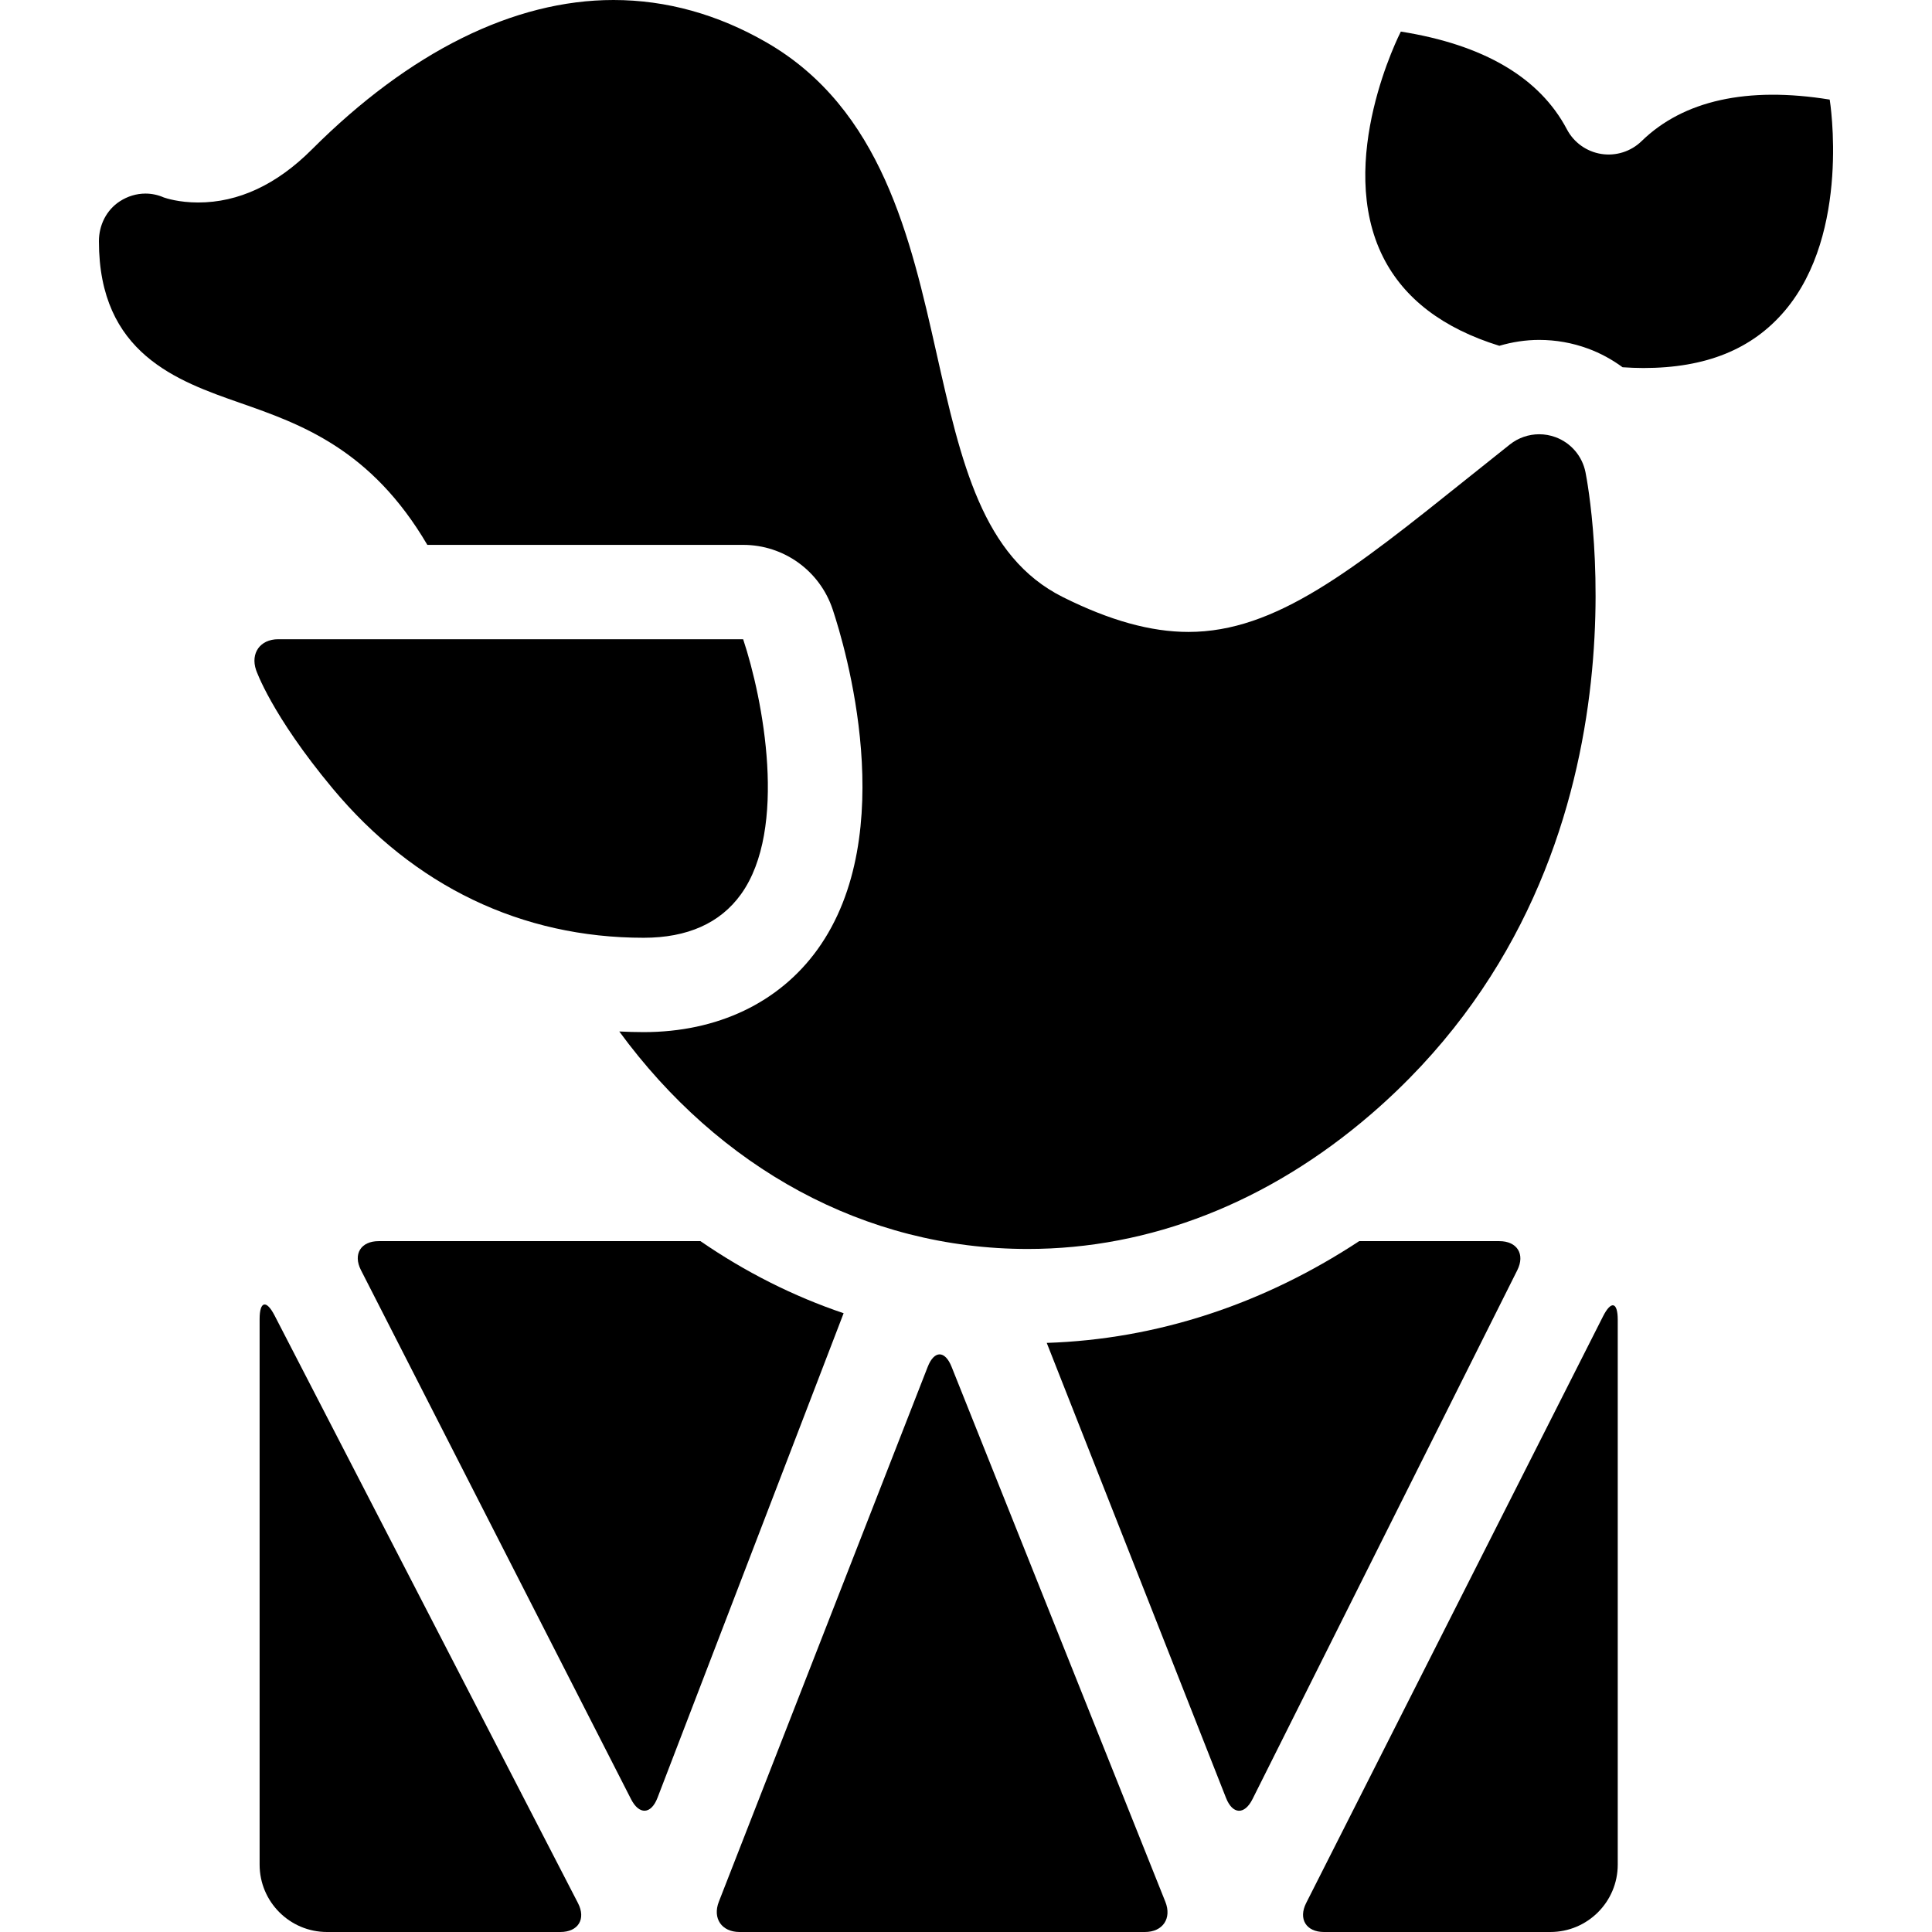
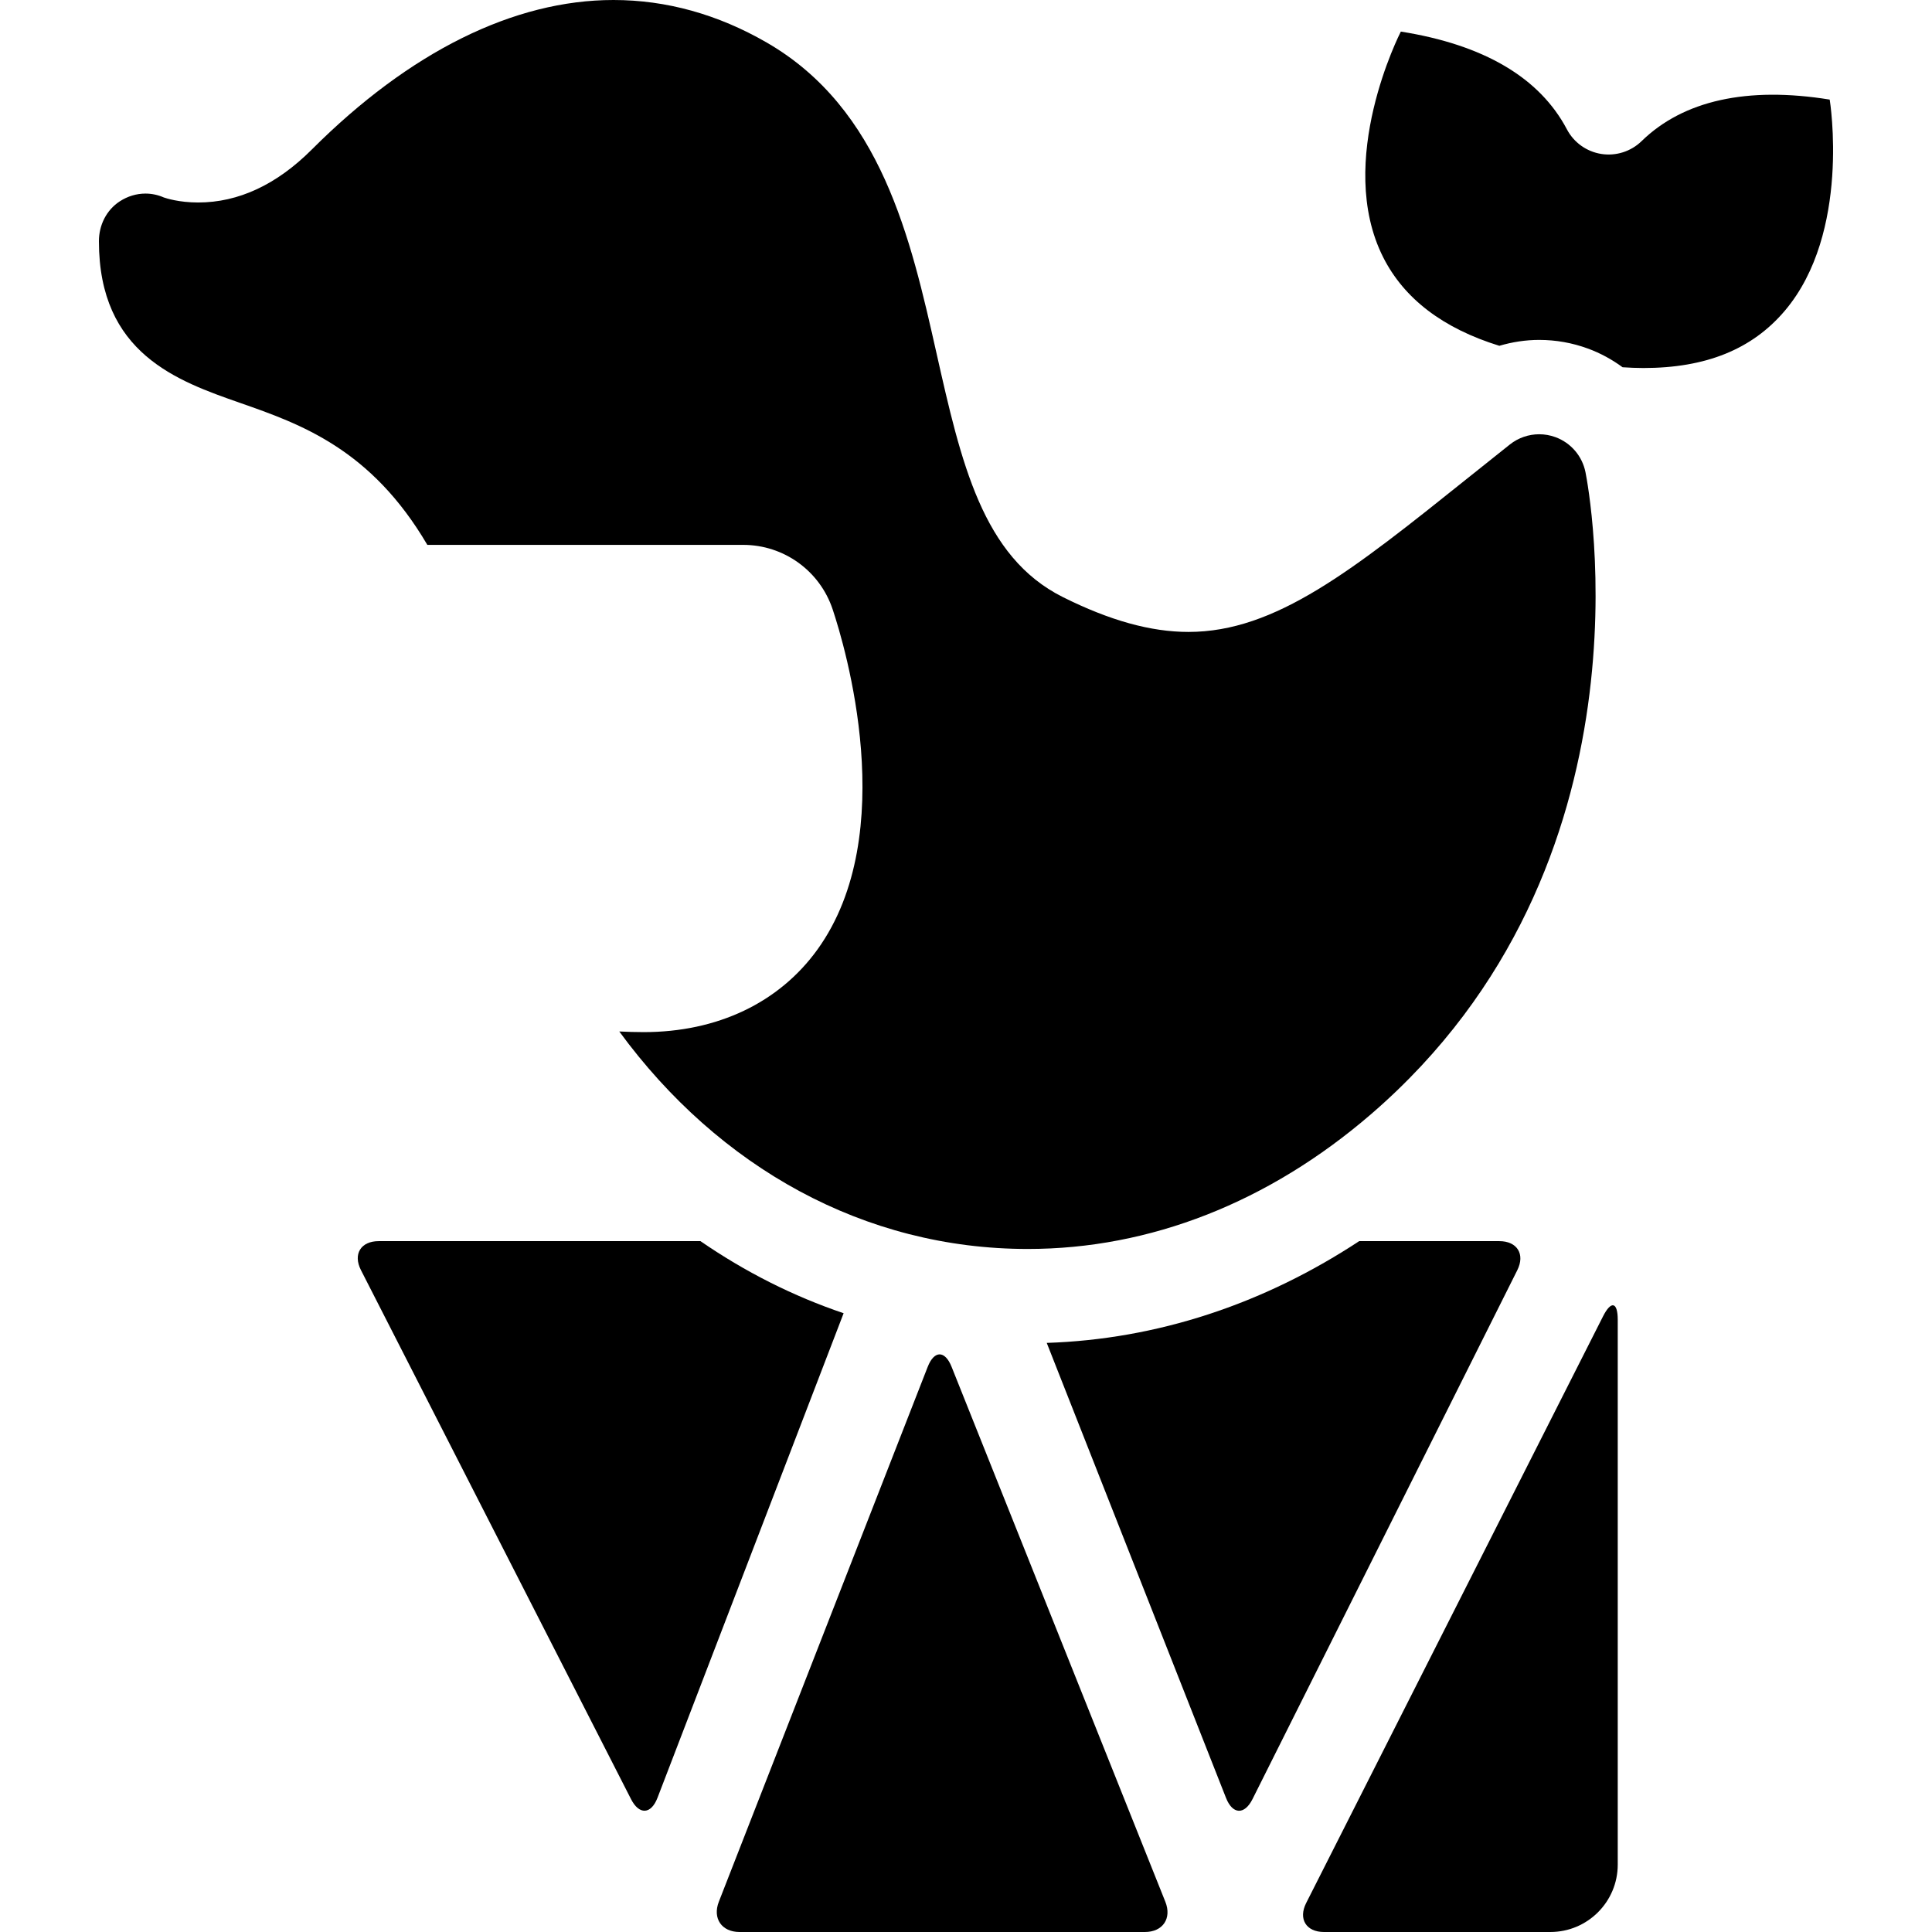
<svg xmlns="http://www.w3.org/2000/svg" fill="#000000" height="800px" width="800px" version="1.1" id="Capa_1" viewBox="0 0 297 297" xml:space="preserve">
  <g>
    <g>
      <path d="M129.687,201.879c-7.727-2.613-15.098-6.327-22.008-11.083H58.214c-2.75,0-3.977,2.004-2.727,4.453l41.522,81.332    c1.25,2.449,3.08,2.353,4.066-0.214L129.687,201.879z" />
-       <path d="M51.142,121.215c12.508,15.011,29.039,22.945,47.803,22.945c6.73,0,11.76-2.245,14.953-6.675    c7.256-10.067,3.398-30.055,0.344-39.217H42.757c-2.75,0-4.276,2.131-3.392,4.734C39.365,103.003,41.702,109.888,51.142,121.215z" />
      <path d="M243.73,72.585c-0.498-2.476-2.244-4.516-4.617-5.384c-0.813-0.298-1.658-0.444-2.496-0.444    c-1.613,0-3.205,0.538-4.506,1.57c-2.188,1.736-4.301,3.427-6.346,5.063c-17.867,14.305-29.67,23.755-43.068,23.755    c-5.781,0-12.102-1.754-19.32-5.363c-12.363-6.183-15.635-20.714-19.424-37.539c-3.959-17.58-8.445-37.506-26.082-47.699    C110.357,2.201,102.429,0,94.304,0C79.005,0,62.968,7.95,47.927,22.991c-5.4,5.399-11.277,8.138-17.469,8.138    c-2.934,0-4.941-0.656-5.273-0.773c-0.914-0.401-1.871-0.598-2.822-0.598c-1.371,0-2.732,0.405-3.941,1.188    c-2.066,1.337-3.215,3.673-3.215,6.134c0,17.265,12.033,21.475,21.703,24.857c9.299,3.253,20.115,7.059,28.783,21.825h48.549    c6.254,0,11.783,3.986,13.762,9.918c1.867,5.6,10.525,34.438-2.338,52.287c-5.902,8.188-15.393,12.698-26.721,12.698    c-1.258,0-2.504-0.041-3.744-0.099c15.334,20.93,37.695,33.434,62.801,33.434c18.791,0,37.035-7.162,52.758-20.715    C255.234,132.953,244.22,75.031,243.73,72.585z" />
      <path d="M146.284,210.113c-1.02-2.553-2.674-2.547-3.674,0.015l-32.104,82.215c-1,2.561,0.432,4.657,3.182,4.657h62.313    c2.75,0,4.165-2.09,3.145-4.643L146.284,210.113z" />
      <path d="M208.945,190.796c-14.818,9.75-31.164,15.09-48.033,15.644l27.56,69.949c1.008,2.559,2.84,2.641,4.071,0.182    l40.703-81.304c1.232-2.459-0.012-4.471-2.762-4.471H208.945z" />
      <path d="M238.329,297c5.723,0,10.361-4.64,10.361-10.361v-83.75c0-2.75-1.016-2.992-2.258-0.539l-45.637,90.189    c-1.242,2.453-0.008,4.461,2.742,4.461H238.329z" />
-       <path d="M50.271,297h35.875c2.75,0,3.968-1.999,2.706-4.442l-46.648-90.345c-1.262-2.443-2.294-2.192-2.294,0.558v83.868    C39.909,292.36,44.55,297,50.271,297z" />
    </g>
    <path d="M281.275,15.31c-12.674-2.054-22.508,0.136-28.92,6.387c-1.639,1.596-3.939,2.323-6.193,1.969   c-2.26-0.356-4.219-1.758-5.285-3.78c-4.195-7.954-12.785-13.011-25.531-15.03c-0.105,0.203-10.18,19.898-2.709,34.701   c3.221,6.379,9.219,10.93,17.852,13.601c1.984-0.585,4.045-0.905,6.129-0.905c2.561,0,5.082,0.448,7.482,1.328   c1.926,0.705,3.713,1.684,5.334,2.875c1.09,0.07,2.164,0.118,3.195,0.118c9.611,0,16.727-2.88,21.746-8.804   C284.558,35.758,281.308,15.512,281.275,15.31z" />
  </g>
</svg>